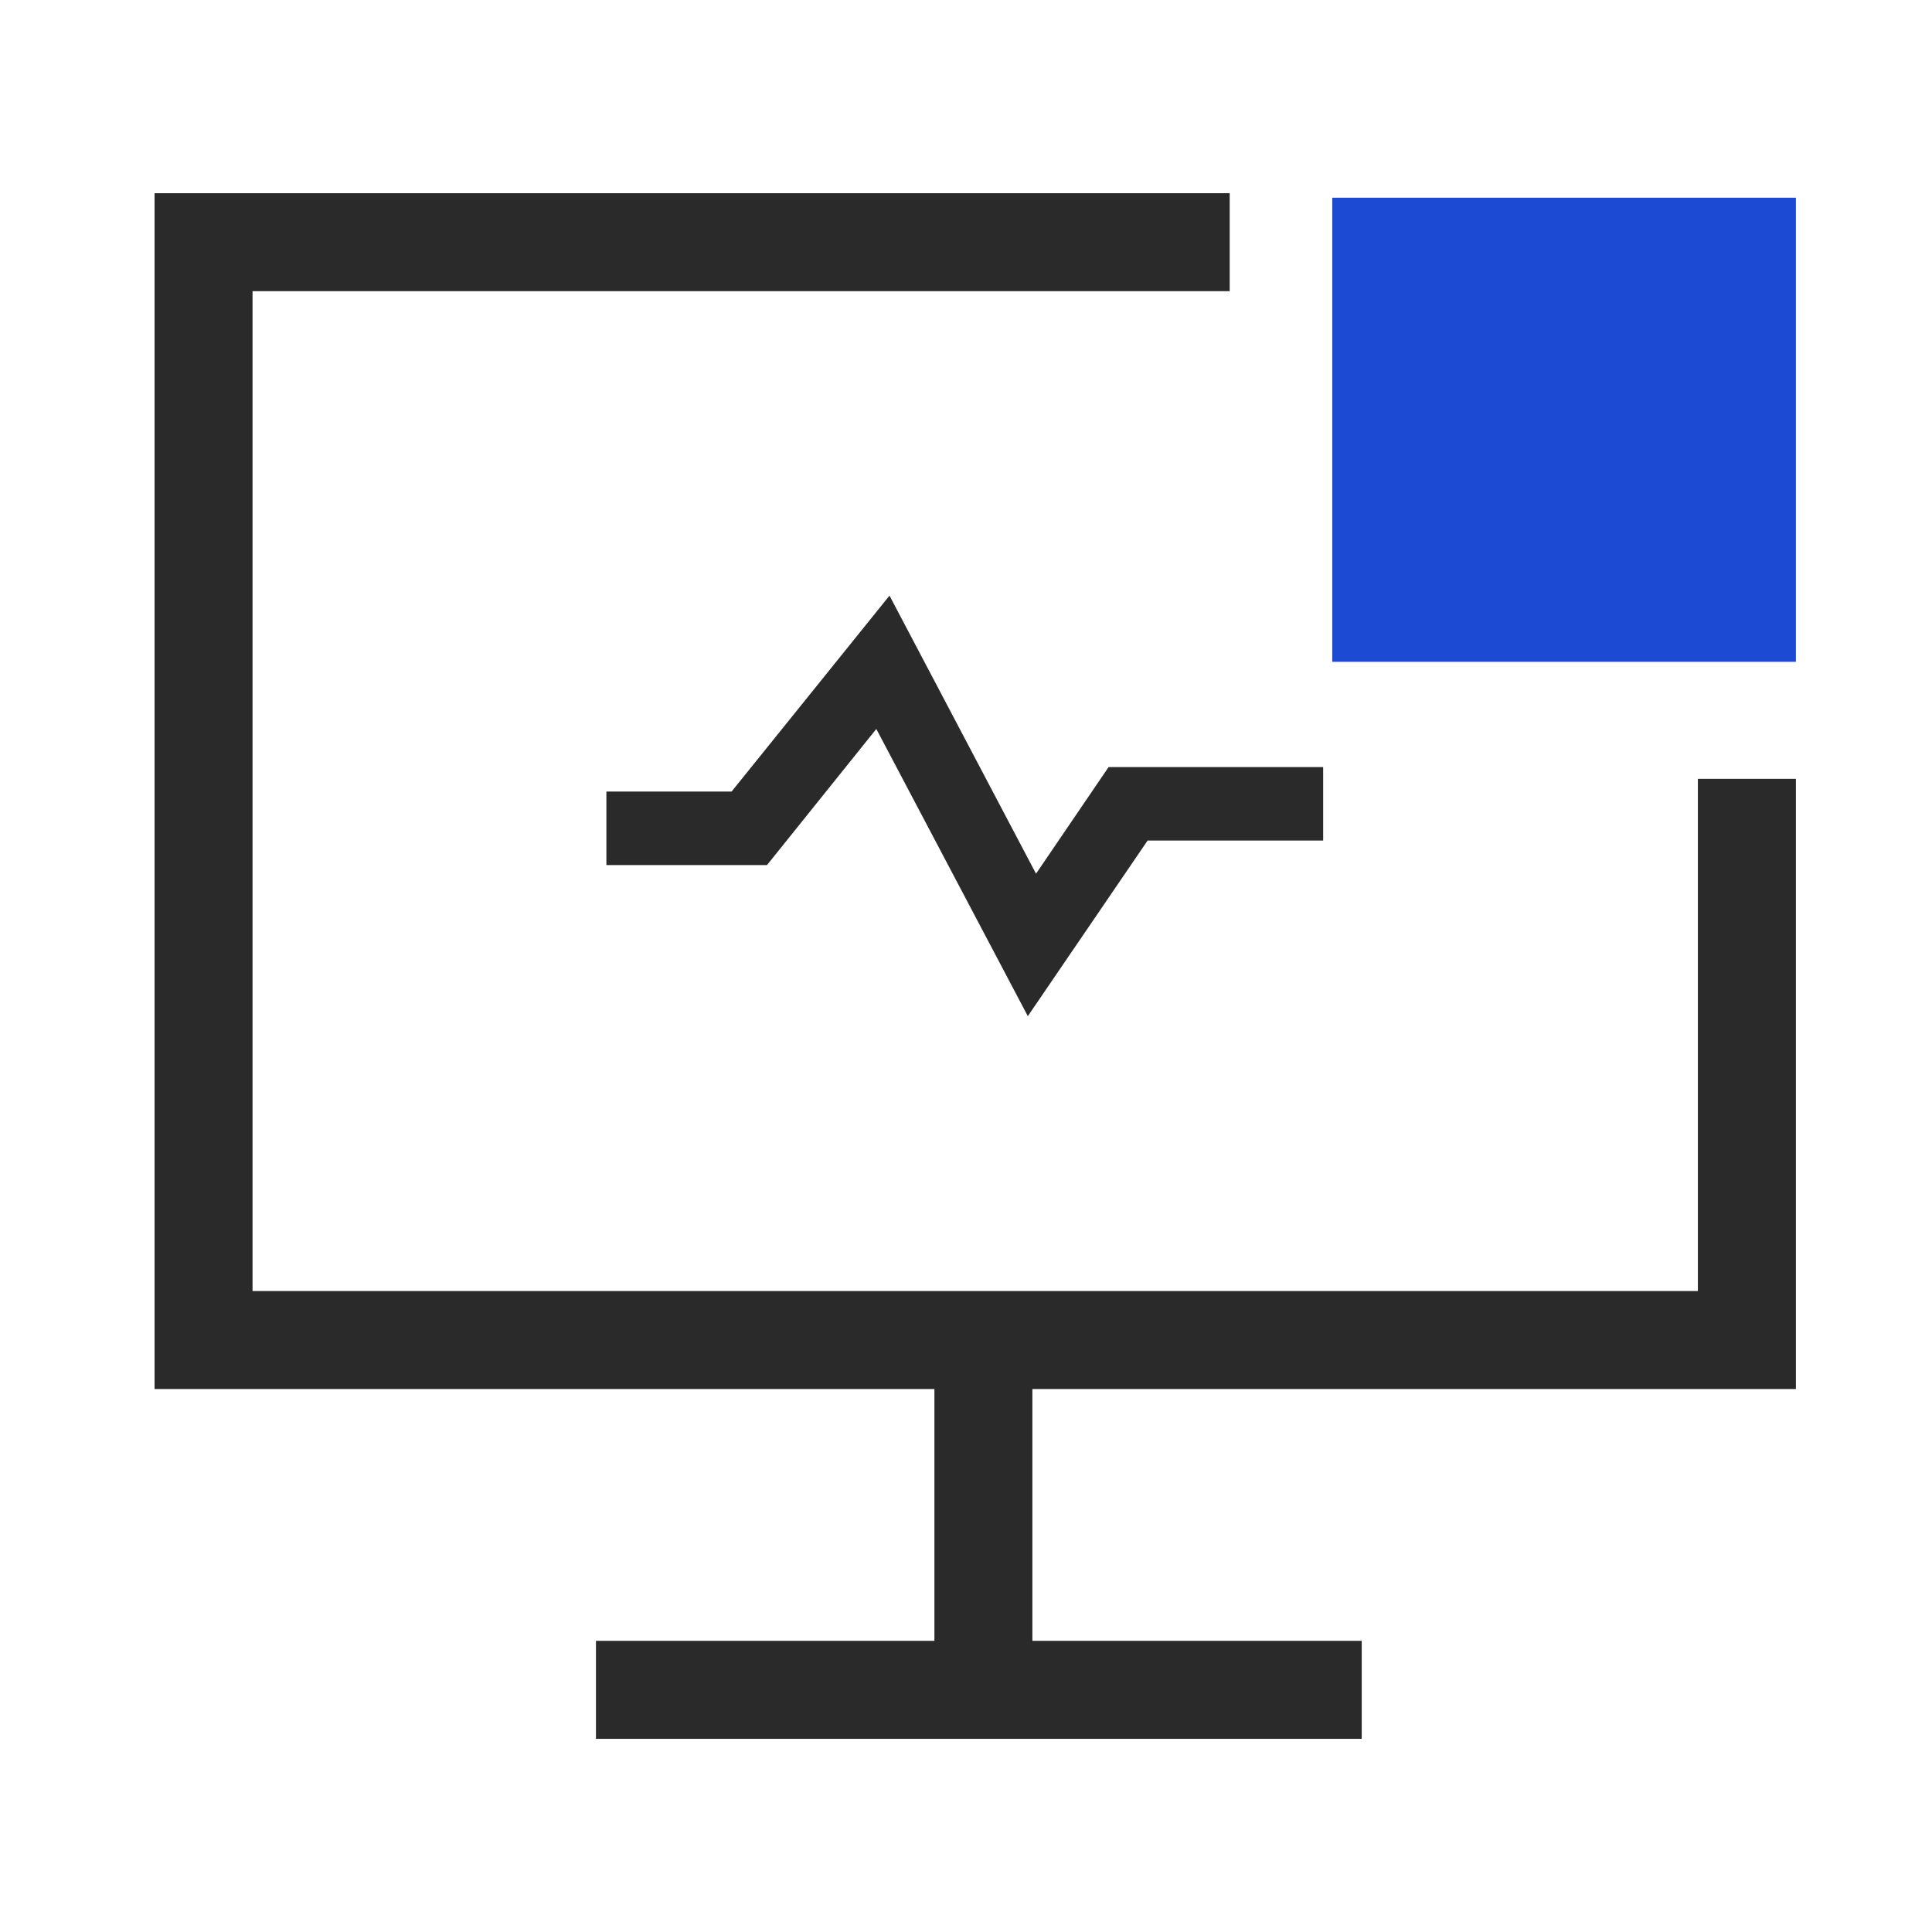
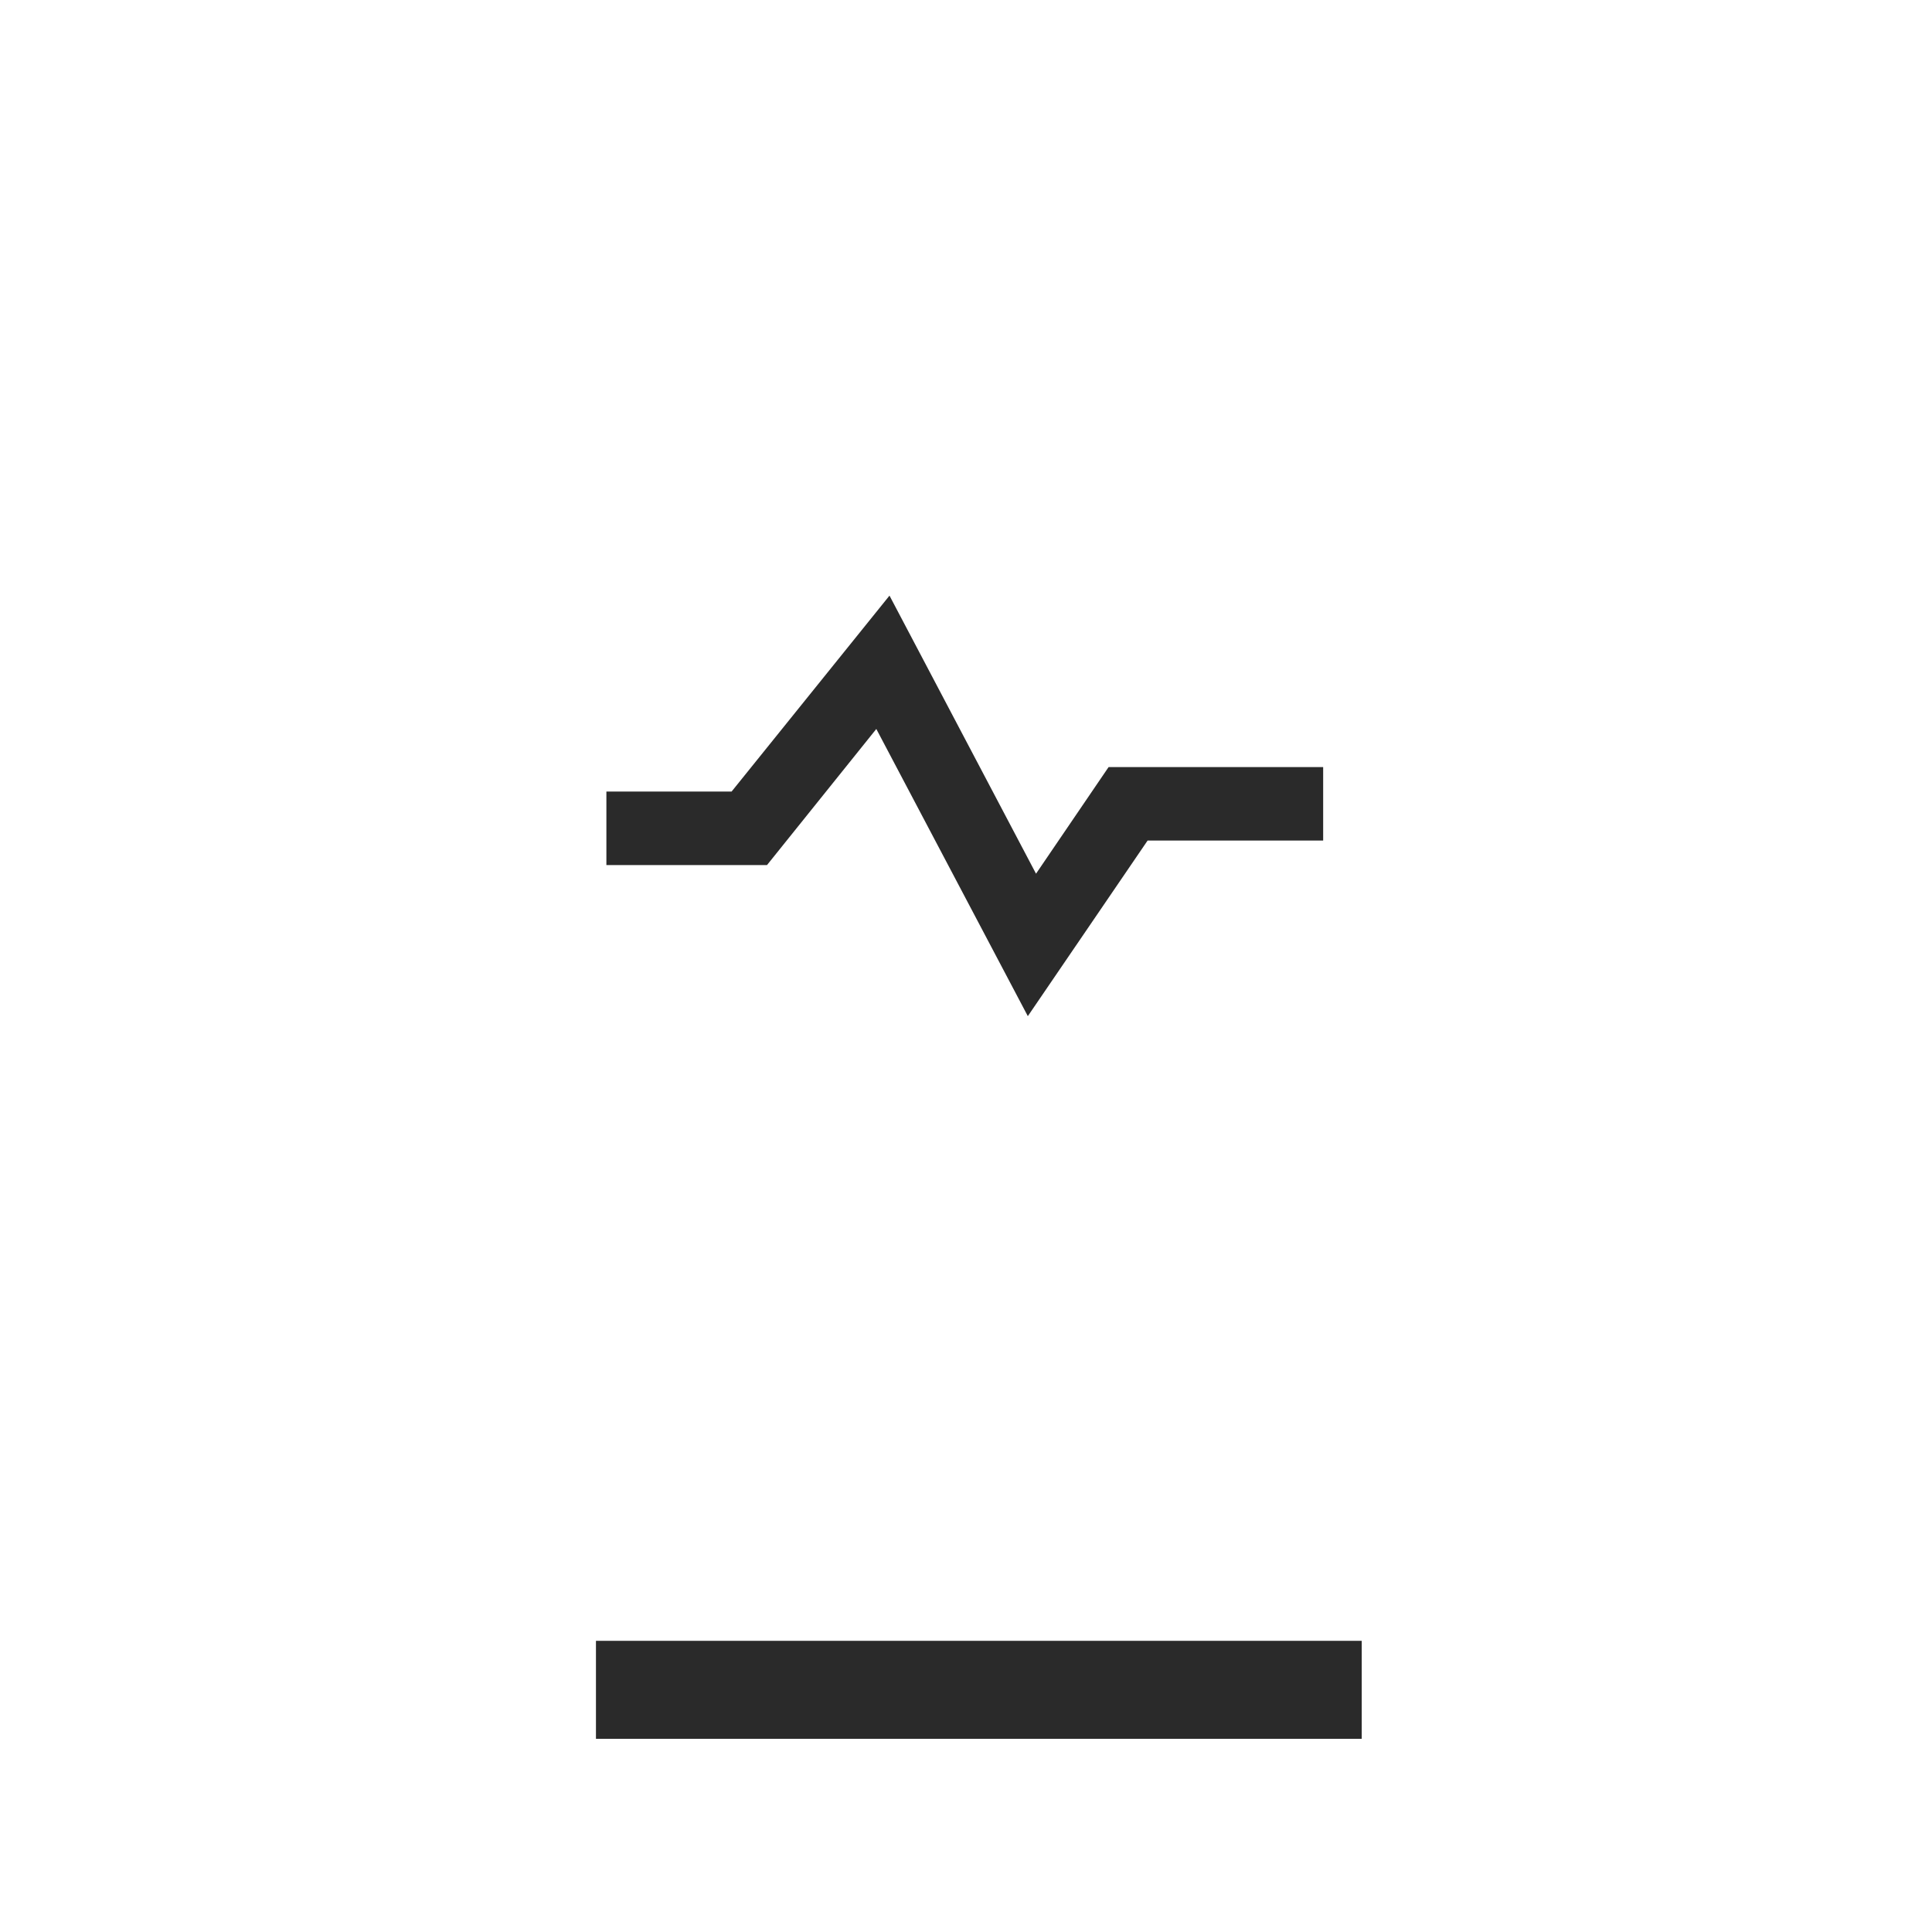
<svg xmlns="http://www.w3.org/2000/svg" width="45" height="45" viewBox="0 0 45 45" fill="none">
-   <path d="M3.6 4.5V32.353H41.83V18.141H39.547V30.071H5.882V6.782H28.642V4.5H3.6Z" fill="#2A2A2A" />
-   <path d="M41.83 4.605H31.031V15.415H41.83V4.605Z" fill="#1C4AD3" />
-   <path d="M24.046 30.387H21.764V39.495H24.046V30.387Z" fill="#2A2A2A" />
  <path d="M31.717 38.218H13.881V40.501H31.717V38.218Z" fill="#2A2A2A" />
-   <path d="M23.94 23.668L20.411 16.979L17.865 20.149H14.124V18.437H17.04L20.718 13.873L24.131 20.35L25.821 17.867H30.819V19.578H26.73L23.94 23.668Z" fill="#2A2A2A" />
+   <path d="M23.94 23.668L20.411 16.979L17.865 20.149H14.124V18.437H17.04L20.718 13.873L24.131 20.35L25.821 17.867H30.819V19.578H26.73Z" fill="#2A2A2A" />
</svg>